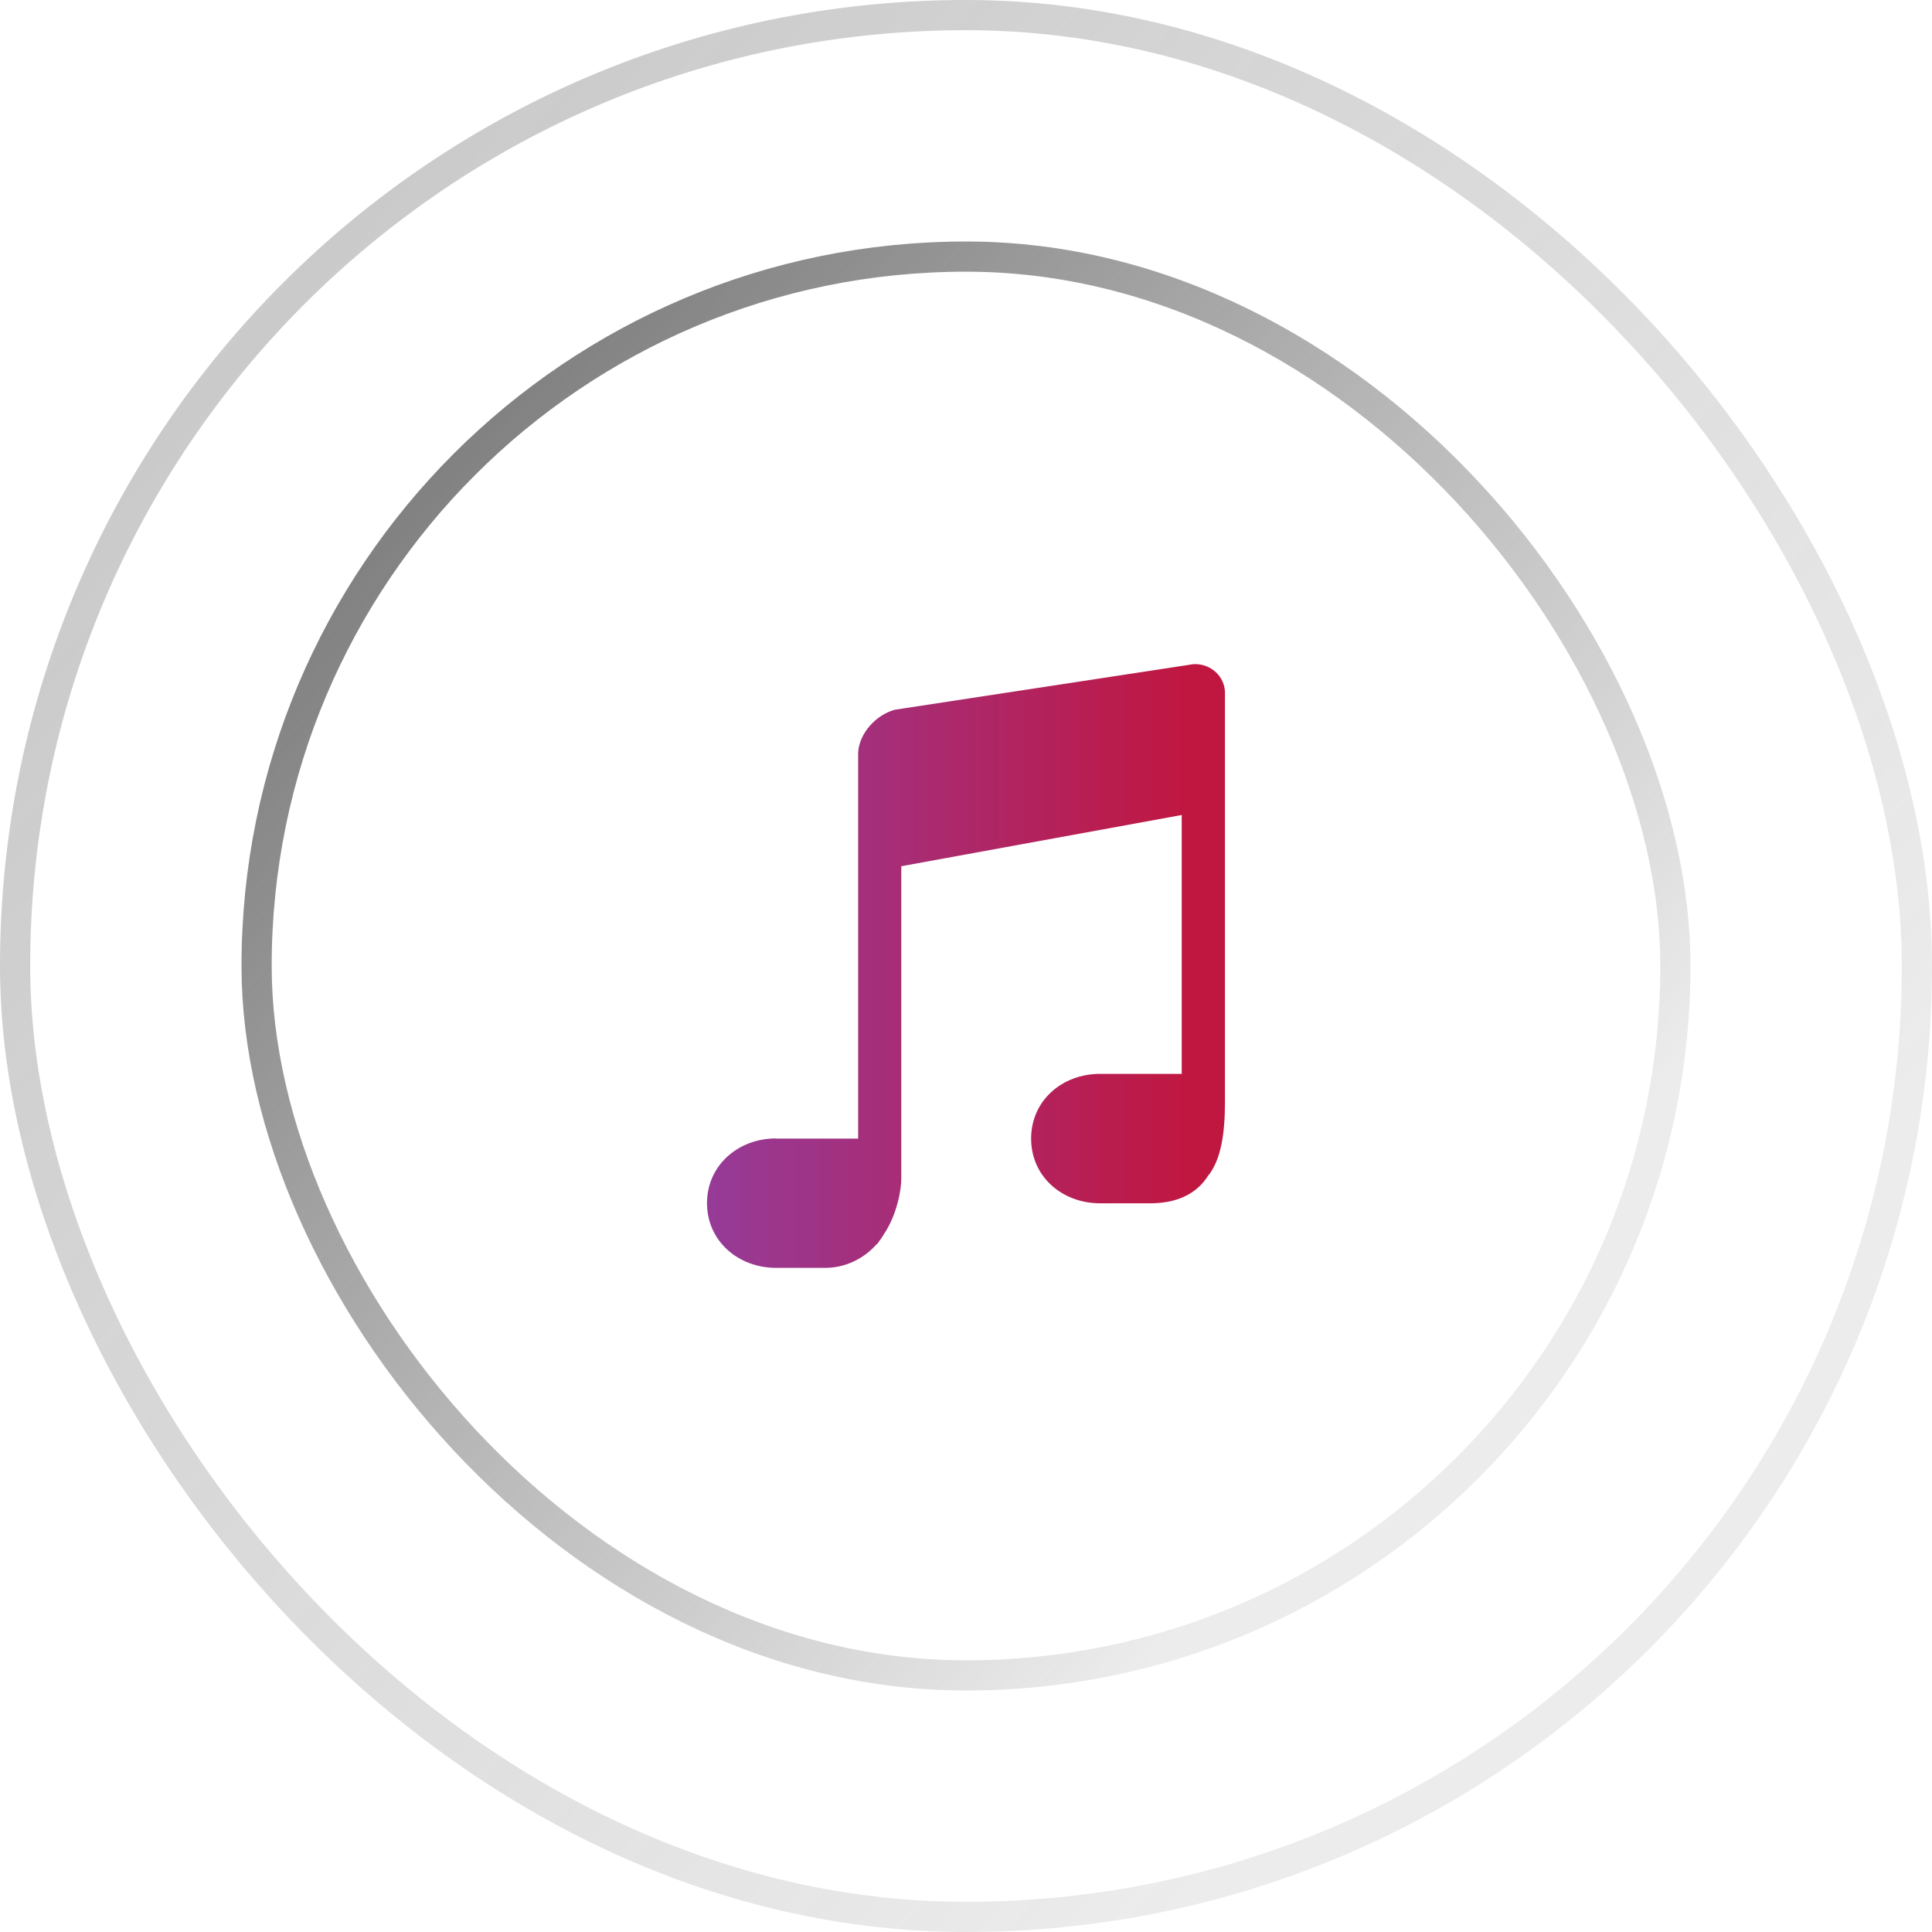
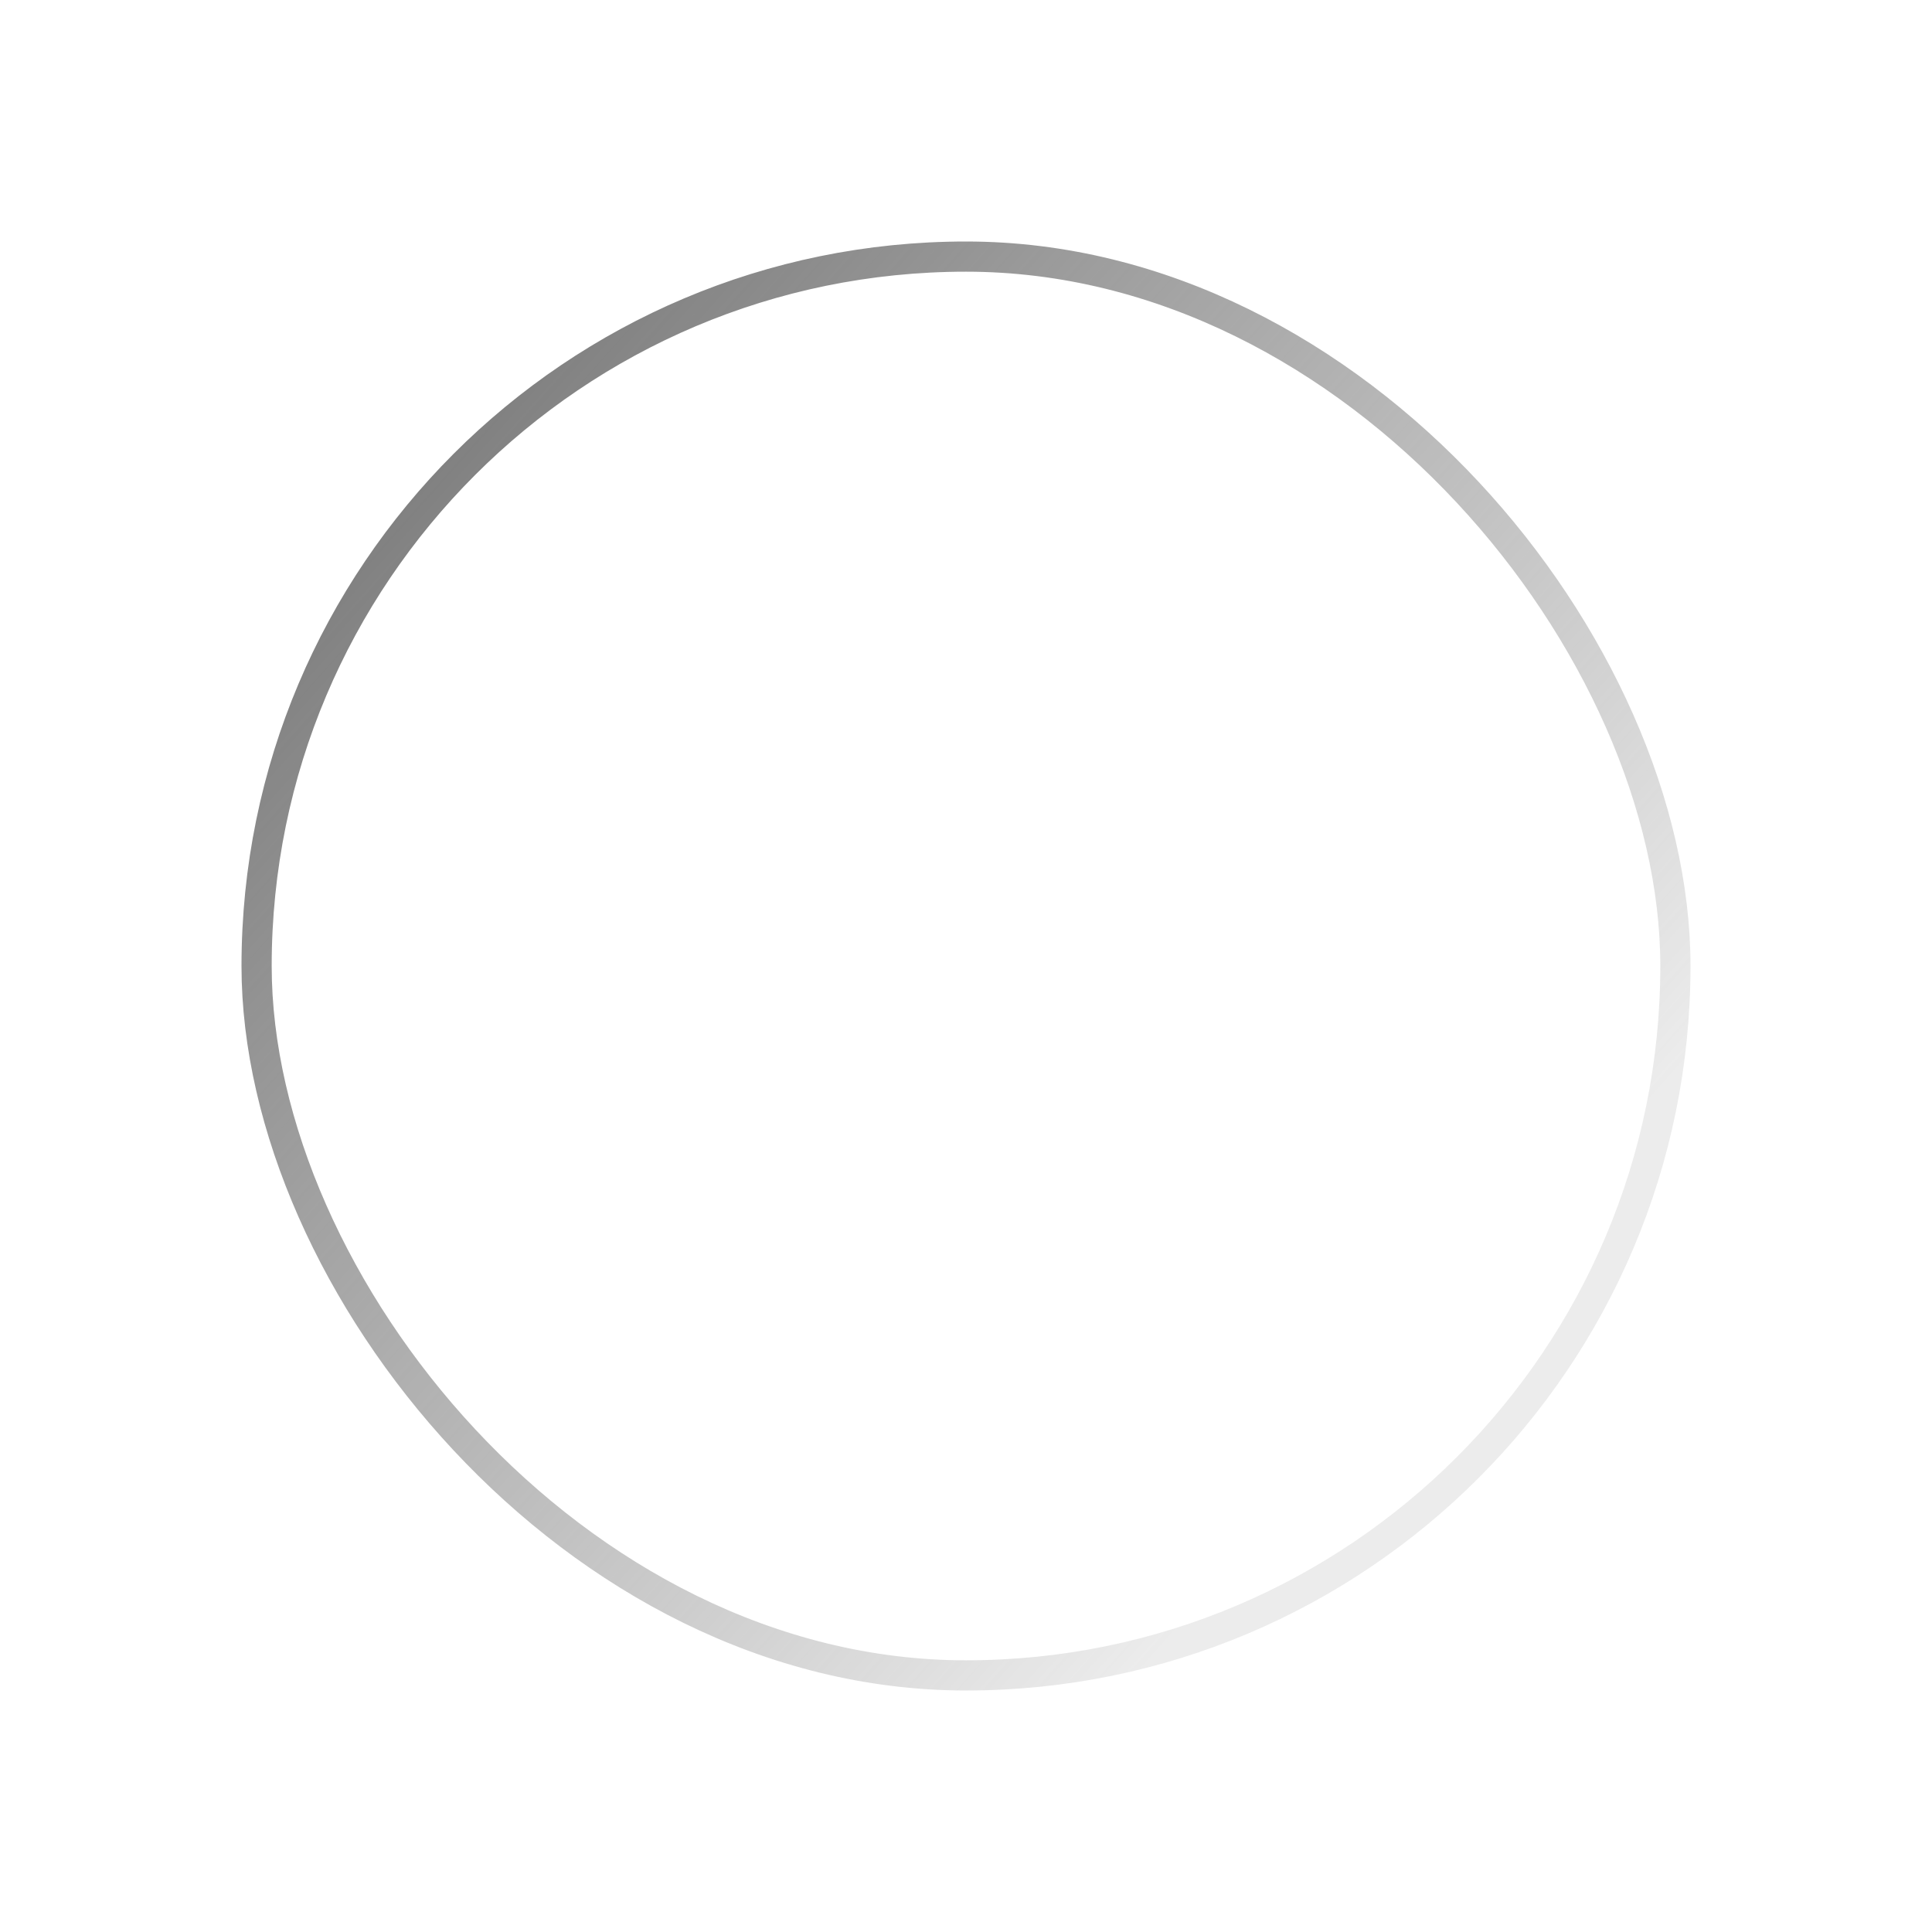
<svg xmlns="http://www.w3.org/2000/svg" width="64" height="64" viewBox="0 0 64 64" fill="none">
-   <rect x="0.5" y="0.5" width="63" height="63" rx="31.5" stroke="url(#paint0_linear_115_231)" />
  <rect x="8.5" y="8.5" width="47" height="47" rx="23.5" stroke="url(#paint1_linear_115_231)" />
-   <path d="M39.592 22C39.494 22 39.364 22.027 39.364 22.027L29.646 23.51C29.03 23.675 28.471 24.273 28.427 24.921V37.717H25.702V37.712C24.452 37.712 23.42 38.606 23.42 39.856C23.42 41.107 24.452 42 25.711 42H27.328C28.011 42 28.619 41.692 29.038 41.218C29.043 41.214 29.052 41.214 29.056 41.209C29.083 41.183 29.101 41.142 29.123 41.116C29.181 41.044 29.231 40.973 29.275 40.892C29.704 40.263 29.856 39.427 29.856 39.057V28.695L39.146 26.998V35.573H36.444C35.18 35.573 34.157 36.462 34.157 37.717C34.157 38.972 35.18 39.861 36.444 39.861H38.105C38.918 39.861 39.628 39.593 40.035 38.923H40.043C40.445 38.387 40.579 37.574 40.579 36.471V22.947C40.575 22.424 40.133 22 39.592 22Z" fill="url(#paint2_linear_115_231)" />
  <defs>
    <linearGradient id="paint0_linear_115_231" x1="-6.667" y1="2.667" x2="49.333" y2="52.667" gradientUnits="userSpaceOnUse">
      <stop stop-color="#636363" stop-opacity="0.4" />
      <stop offset="1" stop-color="#636363" stop-opacity="0.12" />
    </linearGradient>
    <linearGradient id="paint1_linear_115_231" x1="3" y1="10" x2="45" y2="47.5" gradientUnits="userSpaceOnUse">
      <stop stop-color="#636363" />
      <stop offset="1" stop-color="#636363" stop-opacity="0.12" />
    </linearGradient>
    <linearGradient id="paint2_linear_115_231" x1="40.579" y1="32" x2="23.42" y2="32" gradientUnits="userSpaceOnUse">
      <stop offset="0.075" stop-color="#C01741" />
      <stop offset="1" stop-color="#963B98" />
    </linearGradient>
  </defs>
</svg>